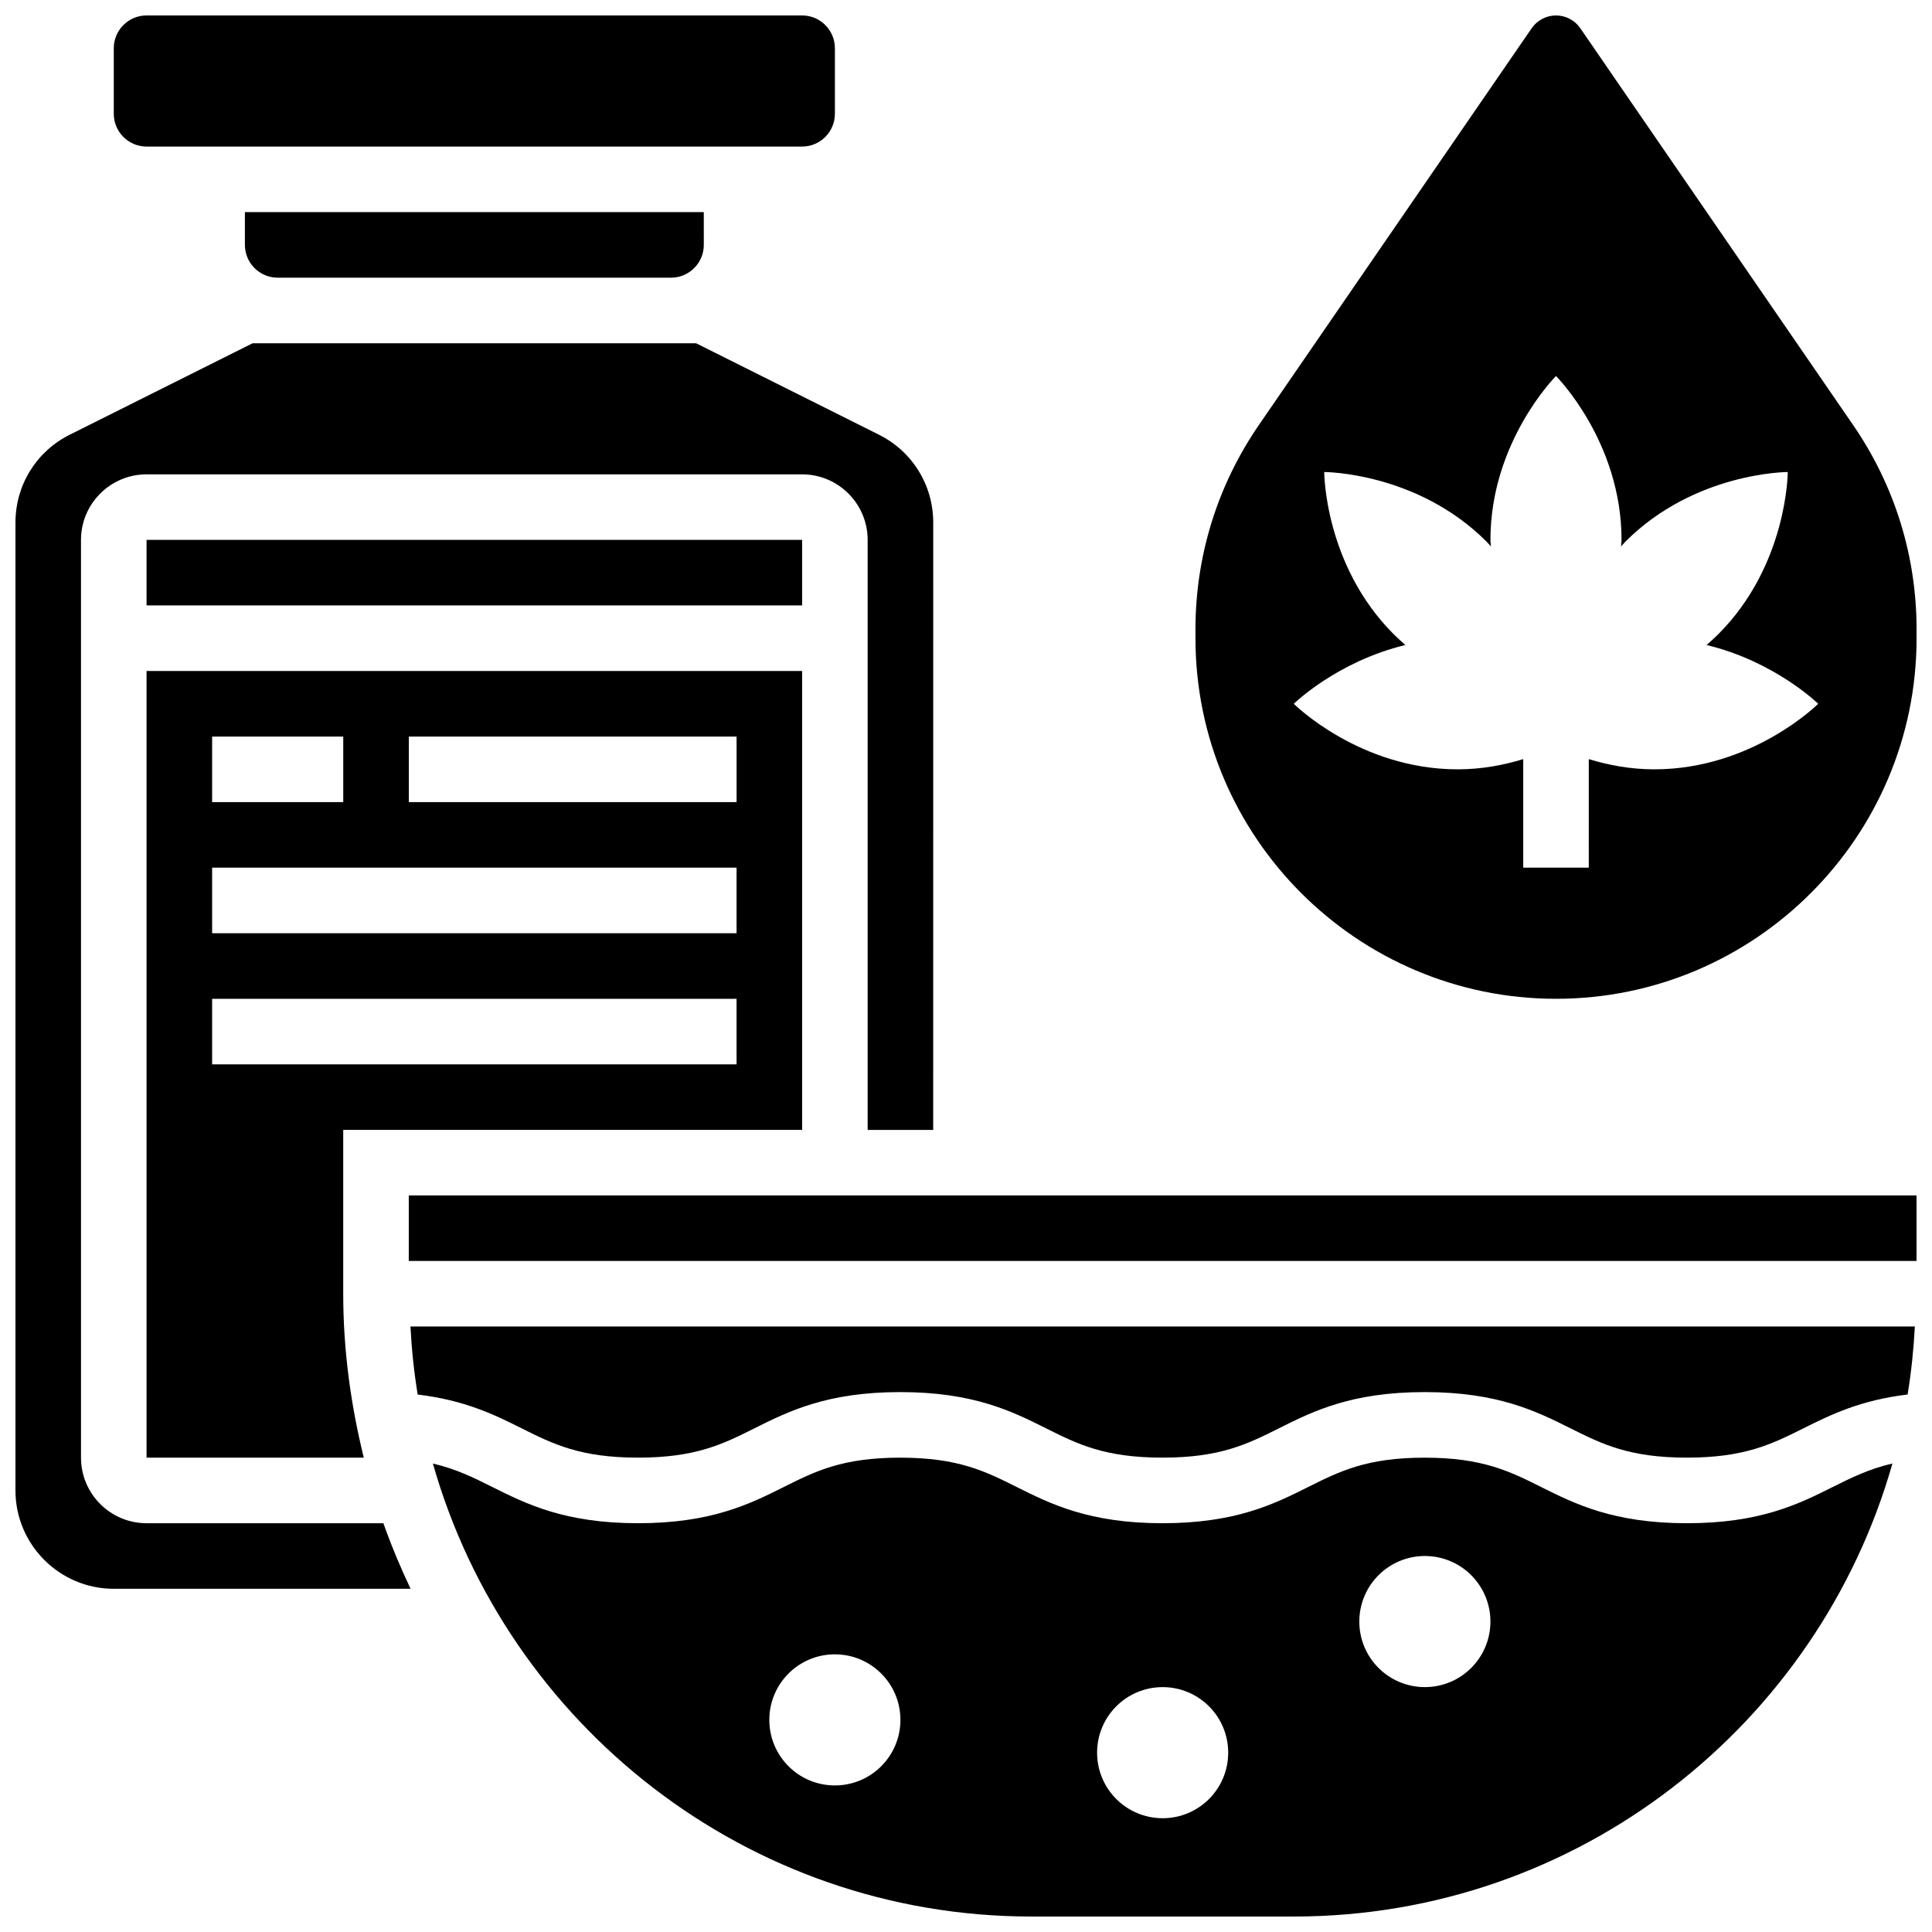
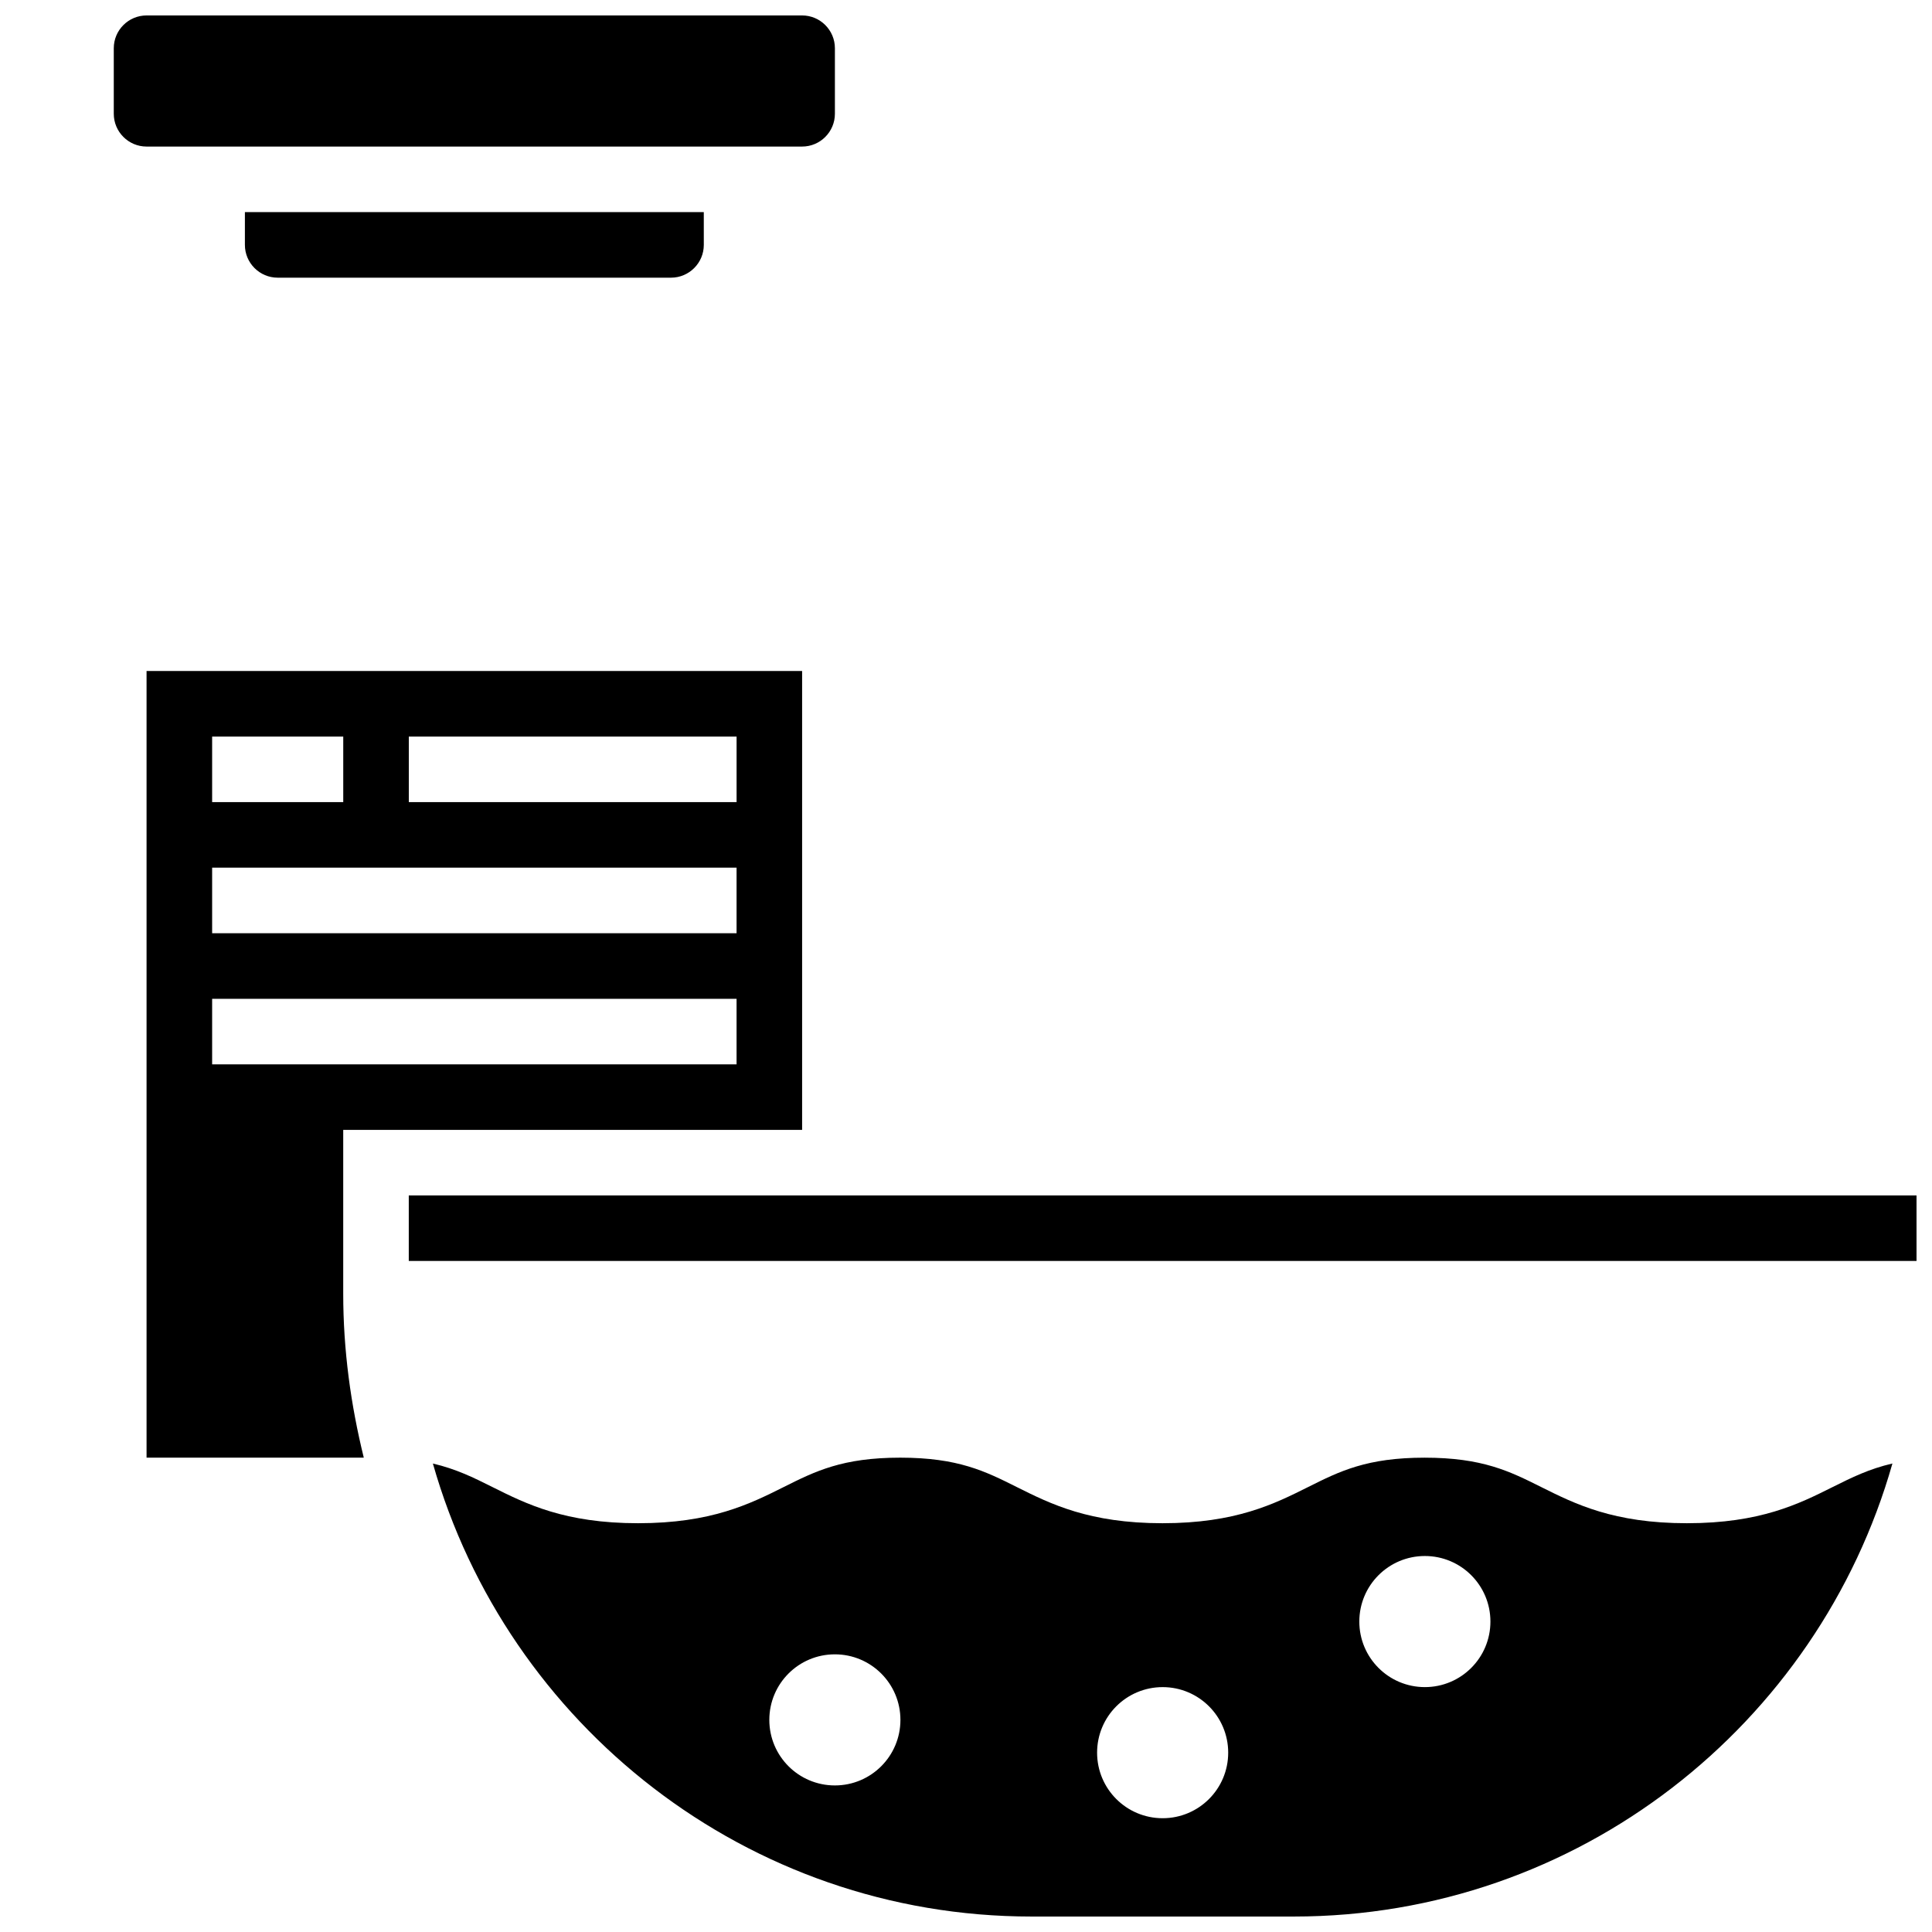
<svg xmlns="http://www.w3.org/2000/svg" width="800px" height="800px" version="1.1" viewBox="144 144 512 512">
  <defs>
    <clipPath id="f">
      <path d="m460 148.09h191.9v260.91h-191.9z" />
    </clipPath>
    <clipPath id="e">
      <path d="m148.09 234h243.91v332h-243.91z" />
    </clipPath>
    <clipPath id="d">
      <path d="m174 148.09h192v34.906h-192z" />
    </clipPath>
    <clipPath id="c">
      <path d="m258 530h388v121.9h-388z" />
    </clipPath>
    <clipPath id="b">
      <path d="m252 460h399.9v19h-399.9z" />
    </clipPath>
    <clipPath id="a">
      <path d="m252 495h399.9v36h-399.9z" />
    </clipPath>
  </defs>
  <g clip-path="url(#f)">
-     <path d="m635.09 256.63-72.289-105.14c-1.457-2.125-3.863-3.394-6.445-3.394-2.578 0-4.984 1.27-6.445 3.387l-72.289 105.14c-11.004 16.008-16.812 34.727-16.812 54.141v2.375c0 52.684 42.867 95.551 95.551 95.551 52.684 0 95.551-42.867 95.551-95.551v-2.371c-0.004-19.418-5.812-38.137-16.82-54.137zm-52.672 91.25c-6.402 0-12.168-1.121-17.371-2.703l-0.004 28.762h-17.371v-28.762c-5.203 1.582-10.973 2.703-17.375 2.703-26.059 0-43.434-17.371-43.434-17.371s11.477-11.223 29.586-15.574c-1.043-0.902-2.074-1.84-3.094-2.848-18.422-18.422-18.422-42.996-18.422-42.996s24.566 0 42.996 18.422c0.426 0.426 0.789 0.859 1.191 1.293-0.016-0.59-0.137-1.129-0.137-1.73 0-26.059 17.371-43.434 17.371-43.434s17.371 17.371 17.371 43.434c0 0.598-0.121 1.137-0.141 1.73 0.41-0.426 0.773-0.867 1.191-1.293 18.422-18.422 42.996-18.422 42.996-18.422s0 24.566-18.422 42.996c-1.016 1.016-2.051 1.945-3.094 2.848 18.117 4.352 29.59 15.574 29.59 15.574s-17.371 17.371-43.43 17.371z" />
-   </g>
+     </g>
  <g clip-path="url(#e)">
-     <path d="m182.84 547.67c-9.582 0-17.371-7.793-17.371-17.371l-0.004-243.22c0-9.582 7.793-17.371 17.371-17.371h173.73c9.582 0 17.371 7.793 17.371 17.371v156.36h17.371l0.008-160.94c0-9.938-5.516-18.867-14.402-23.305l-48.453-24.227h-117.51l-48.453 24.227c-8.887 4.438-14.402 13.367-14.402 23.305v256.49c0 14.367 11.691 26.059 26.059 26.059h78.656c-2.691-5.644-5.098-11.43-7.211-17.371z" />
-   </g>
+     </g>
  <path d="m208.9 208.9c0 4.785 3.898 8.688 8.688 8.688h104.24c4.785 0 8.688-3.898 8.688-8.688l-0.004-8.688h-121.61z" />
-   <path d="m182.84 287.07h173.73v17.371h-173.73z" />
  <path d="m356.57 443.43v-121.61h-173.73v208.47h57.566c-3.434-13.949-5.449-28.438-5.449-43.43v-43.434zm-104.23-104.23h86.863v17.371h-86.863zm-52.121 0h34.746v17.371h-34.746zm0 34.742h138.98v17.371l-138.98 0.004zm0 52.121v-17.371h138.98v17.371z" />
  <g clip-path="url(#d)">
    <path d="m182.84 182.84h173.73c4.785 0 8.688-3.898 8.688-8.688v-17.371c0-4.785-3.898-8.688-8.688-8.688h-173.73c-4.785 0-8.688 3.898-8.688 8.688v17.371c0 4.785 3.902 8.688 8.688 8.688z" />
  </g>
  <g clip-path="url(#c)">
    <path d="m591.06 547.67c-19.43 0-29.637-5.098-38.645-9.598-8.34-4.168-15.547-7.773-30.879-7.773-15.312 0-22.516 3.598-30.855 7.773-8.988 4.496-19.195 9.598-38.609 9.598-19.422 0-29.629-5.098-38.637-9.598-8.34-4.18-15.543-7.777-30.863-7.777-15.324 0-22.516 3.598-30.855 7.773-9 4.5-19.203 9.602-38.617 9.602-19.414 0-29.621-5.098-38.621-9.598-5.012-2.512-9.605-4.777-15.758-6.219 19.648 69.176 83.25 120.05 158.65 120.05h69.492c75.398 0 139-50.875 158.65-120.06-6.176 1.434-10.781 3.711-15.801 6.219-9.008 4.508-19.215 9.609-38.648 9.609zm-225.81 69.488c-9.598 0-17.371-7.773-17.371-17.371s7.773-17.371 17.371-17.371 17.371 7.773 17.371 17.371-7.773 17.371-17.371 17.371zm86.863 8.688c-9.598 0-17.371-7.773-17.371-17.371s7.773-17.371 17.371-17.371c9.598 0 17.371 7.773 17.371 17.371s-7.773 17.371-17.371 17.371zm69.492-34.746c-9.598 0-17.371-7.773-17.371-17.371 0-9.598 7.773-17.371 17.371-17.371s17.371 7.773 17.371 17.371c0 9.598-7.773 17.371-17.371 17.371z" />
  </g>
  <g clip-path="url(#b)">
    <path d="m252.33 460.8h399.57v17.371h-399.57z" />
  </g>
  <g clip-path="url(#a)">
-     <path d="m254.69 513.57c12.543 1.492 20.484 5.41 27.562 8.957 8.34 4.168 15.531 7.762 30.848 7.762 15.312 0 22.516-3.598 30.844-7.773 9-4.492 19.207-9.598 38.629-9.598s29.629 5.098 38.637 9.598c8.328 4.18 15.531 7.773 30.863 7.773 15.312 0 22.516-3.598 30.855-7.773 8.996-4.5 19.195-9.598 38.617-9.598 19.43 0 29.637 5.098 38.645 9.598 8.34 4.168 15.547 7.773 30.871 7.773s22.531-3.606 30.879-7.773c7.09-3.543 15.035-7.461 27.598-8.957 0.965-5.906 1.598-11.918 1.918-18.023h-398.68c0.32 6.117 0.945 12.117 1.918 18.035z" />
-   </g>
+     </g>
</svg>